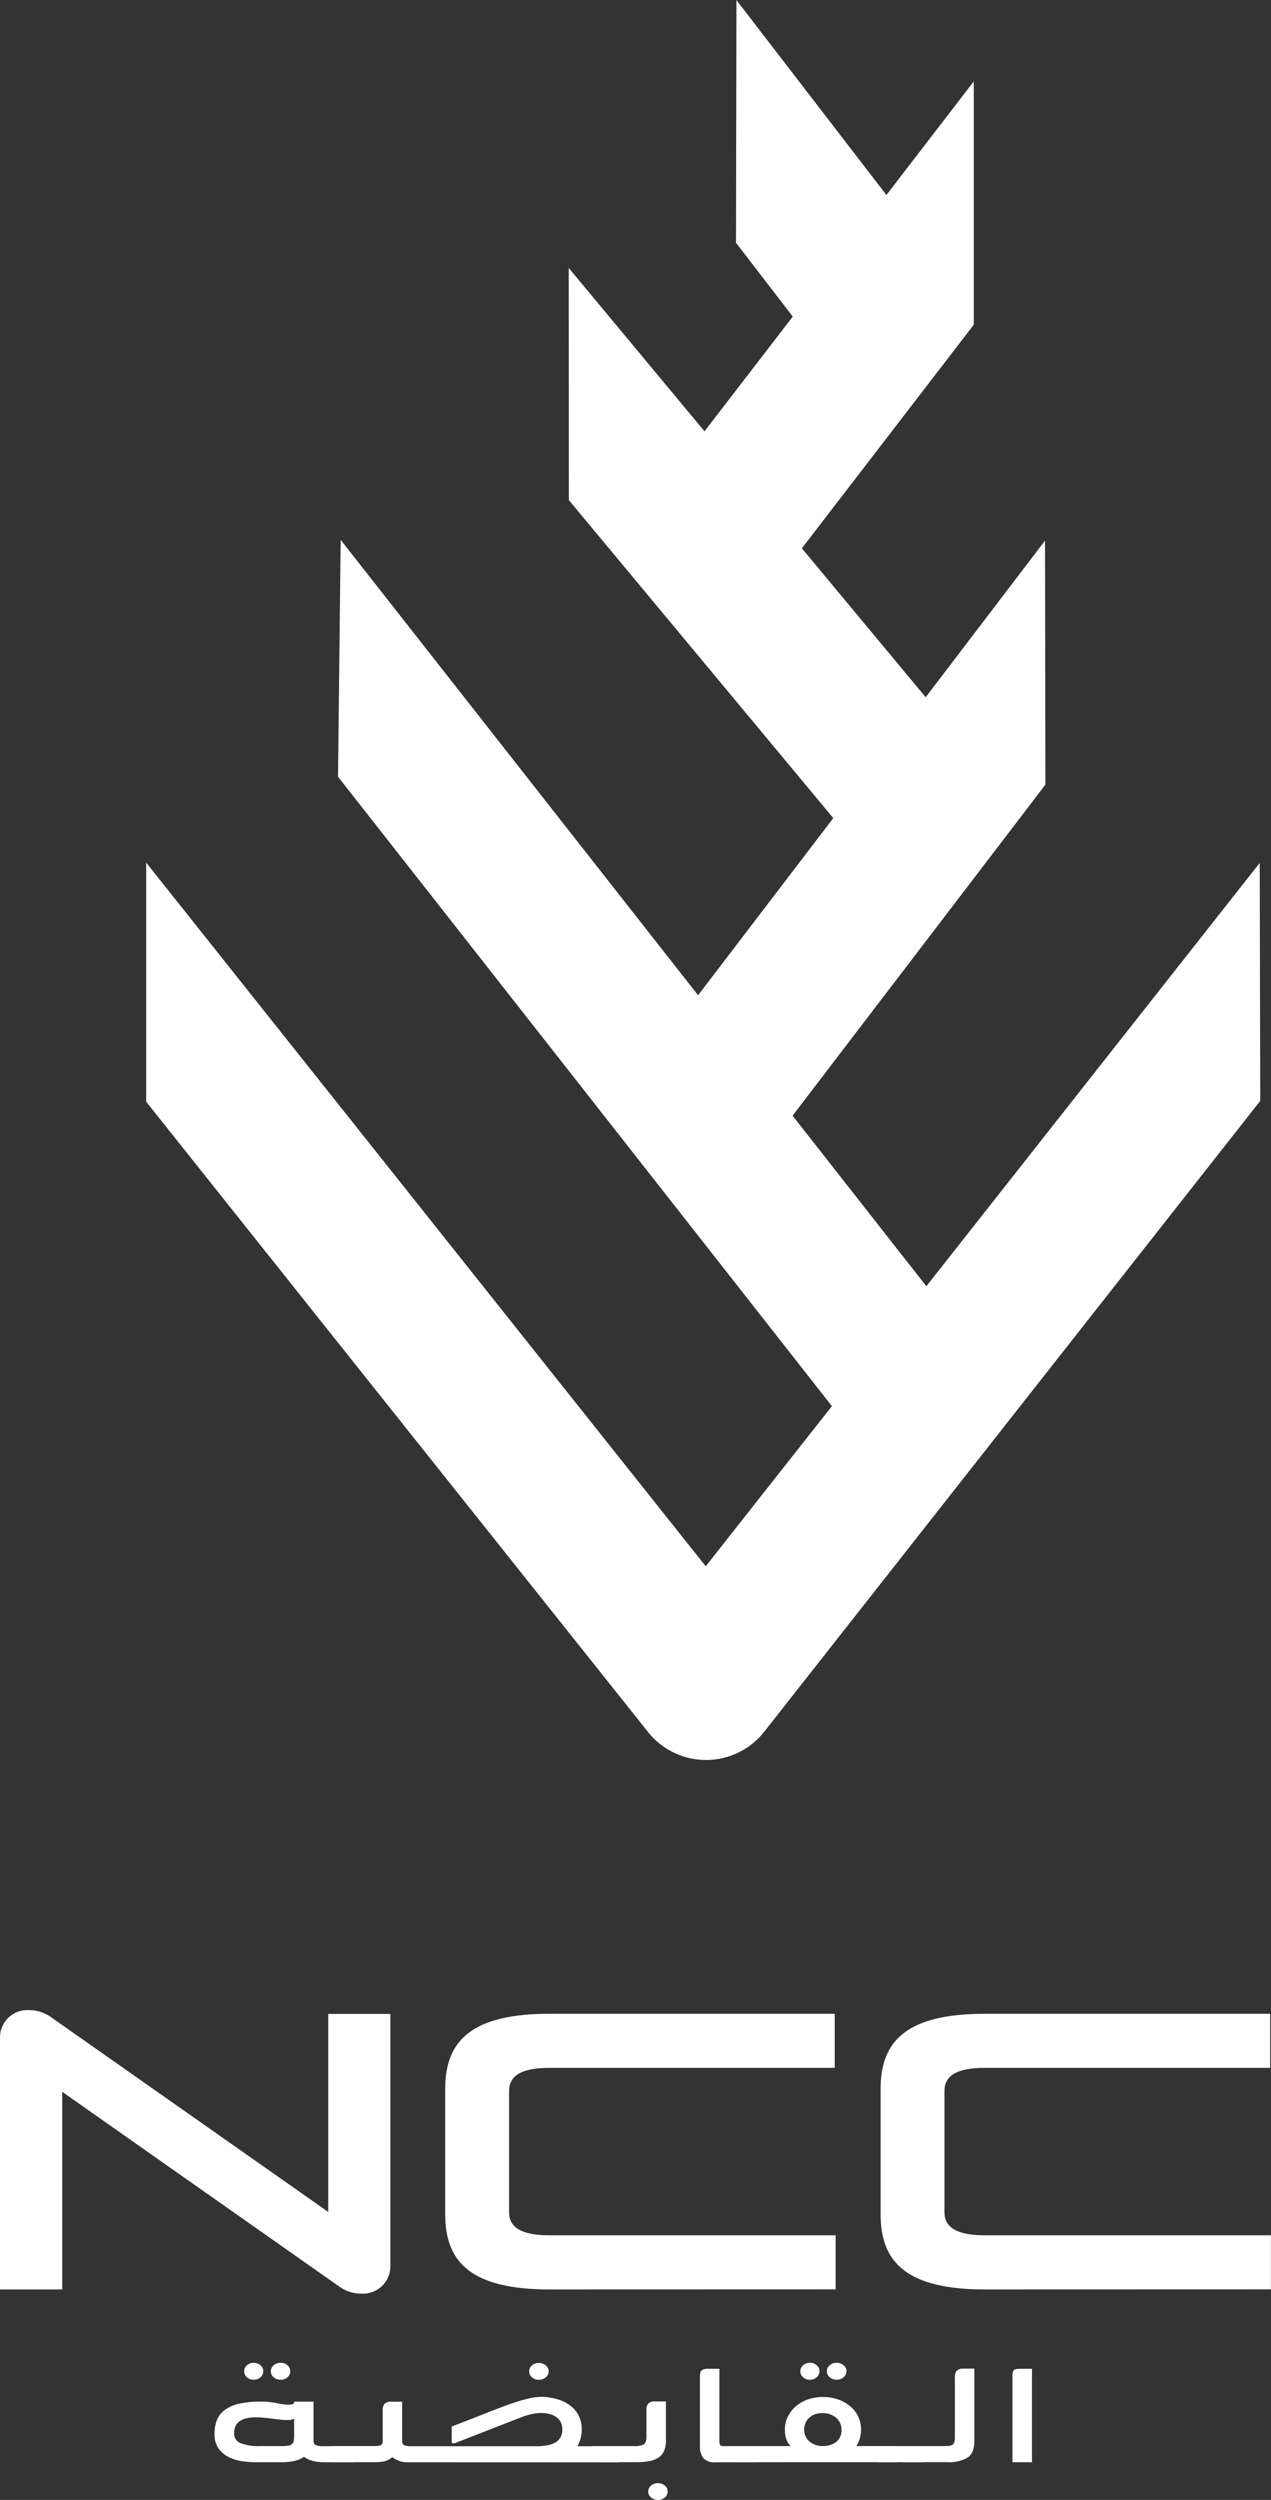
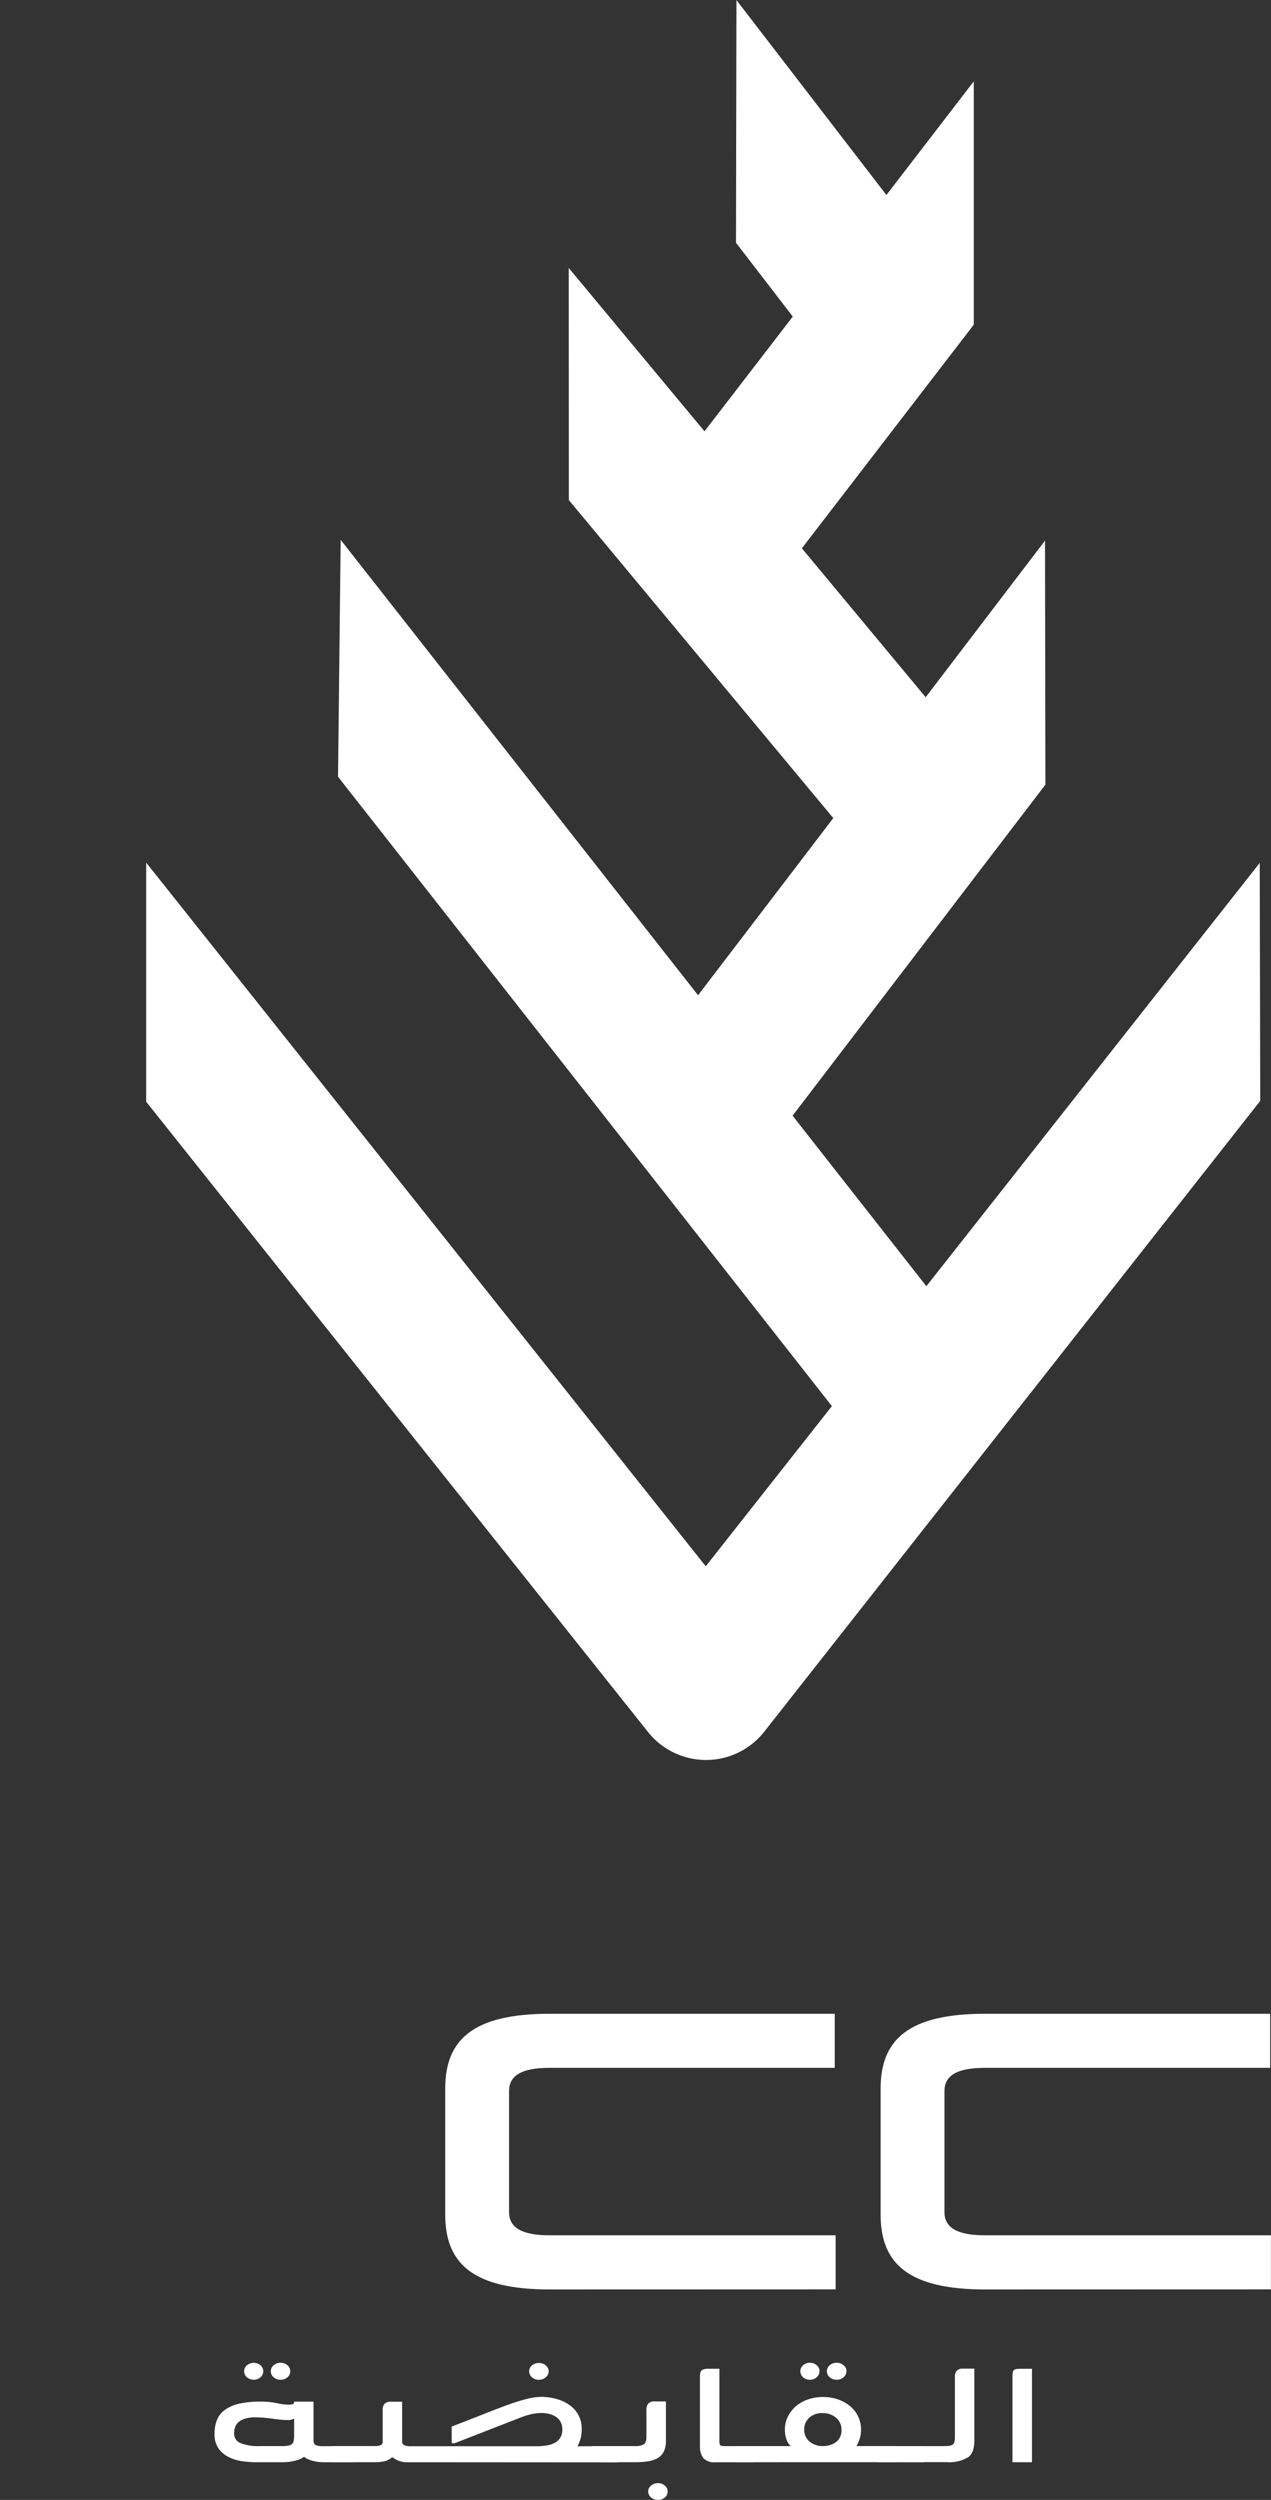
<svg xmlns="http://www.w3.org/2000/svg" id="Component_23_5" data-name="Component 23 – 5" width="59.642" height="117.277" viewBox="0 0 59.642 117.277">
  <rect x="0" y="0" width="59.642" height="117.277" fill="#333333" stroke="none" />
  <g id="Group_5776" data-name="Group 5776" transform="translate(-223.001 -20.436)">
    <g id="Group_4166" data-name="Group 4166" transform="translate(-3392.747 341.986)">
      <g id="Group_4083" data-name="Group 4083" transform="translate(3615.748 -227.25)">
        <g id="Group_4081" data-name="Group 4081" transform="translate(0)">
          <g id="Group_4080" data-name="Group 4080">
-             <path id="Path_38581" data-name="Path 38581" d="M66.281,355.257V343.448a1.283,1.283,0,0,1,1.366-1.294,1.744,1.744,0,0,1,.986.3l13.051,9.167v-9.29H84.6v11.826a1.285,1.285,0,0,1-1.368,1.295,1.748,1.748,0,0,1-.986-.3L69.2,345.985v9.272Z" transform="translate(-66.281 -342.154)" fill="#fff" />
            <path id="Path_38582" data-name="Path 38582" d="M139.139,355.65c-3.619,0-4.906-1.225-4.906-3.516v-5.9c0-2.292,1.287-3.517,4.906-3.517h13.372v2.537H139.119c-1.306,0-1.89.367-1.89,1.085v5.685c0,.717.584,1.085,1.89,1.085h13.434v2.537Z" transform="translate(-113.341 -342.547)" fill="#fff" />
            <path id="Path_38583" data-name="Path 38583" d="M205.592,355.65c-3.62,0-4.907-1.225-4.907-3.516v-5.9c0-2.292,1.286-3.517,4.907-3.517h13.372v2.537H205.572c-1.309,0-1.891.367-1.891,1.085v5.685c0,.717.583,1.085,1.891,1.085H219v2.537Z" transform="translate(-159.362 -342.547)" fill="#fff" />
          </g>
        </g>
        <g id="Group_4082" data-name="Group 4082" transform="translate(10.07 16.545)">
          <path id="Path_38584" data-name="Path 38584" d="M105.558,399.873v.757h-1.371a2.131,2.131,0,0,1-.413-.034,1.761,1.761,0,0,1-.289-.079.965.965,0,0,1-.178-.086.922.922,0,0,1-.077-.057.791.791,0,0,1-.083.057,1.045,1.045,0,0,1-.189.086,1.974,1.974,0,0,1-.323.079,2.755,2.755,0,0,1-.466.034h-1.206a4.763,4.763,0,0,1-.612-.045,2.125,2.125,0,0,1-.629-.183,1.321,1.321,0,0,1-.491-.4,1.14,1.14,0,0,1-.2-.7,1.794,1.794,0,0,1,.108-.64,1.086,1.086,0,0,1,.362-.475,1.794,1.794,0,0,1,.672-.3,4.516,4.516,0,0,1,1.031-.1,3.554,3.554,0,0,1,.74.071,2.775,2.775,0,0,0,.56.072.872.872,0,0,0,.18-.018c.057-.011.086-.053.086-.124h.905V399.6c0,.115.034.189.1.221a.757.757,0,0,0,.3.057Zm-3.361,0a1.707,1.707,0,0,0,.284-.019.371.371,0,0,0,.177-.071.252.252,0,0,0,.085-.147,1.065,1.065,0,0,0,.023-.245v-.814a.509.509,0,0,1-.311.074,3.066,3.066,0,0,1-.327-.018c-.12-.012-.248-.027-.379-.045s-.267-.032-.4-.045-.27-.019-.4-.019a1.6,1.6,0,0,0-.494.064.814.814,0,0,0-.307.169.578.578,0,0,0-.156.241.951.951,0,0,0-.042.279.471.471,0,0,0,.3.456,2.288,2.288,0,0,0,.925.14Zm-.879-3.509a.364.364,0,0,1-.13.281.495.495,0,0,1-.637,0,.37.37,0,0,1,0-.563.5.5,0,0,1,.637,0A.366.366,0,0,1,101.318,396.364Zm1.266,0a.364.364,0,0,1-.13.281.466.466,0,0,1-.321.116.484.484,0,0,1-.327-.116.362.362,0,0,1,0-.563.488.488,0,0,1,.327-.116.469.469,0,0,1,.321.116A.366.366,0,0,1,102.584,396.364Z" transform="translate(-99.034 -395.967)" fill="#fff" />
          <path id="Path_38585" data-name="Path 38585" d="M120.47,400.648a1.025,1.025,0,0,1-.389-.068,1.536,1.536,0,0,1-.31-.172.842.842,0,0,1-.379.2,2.752,2.752,0,0,1-.509.037h-1.939v-.757h1.991a1.088,1.088,0,0,0,.228-.019.239.239,0,0,0,.121-.06.176.176,0,0,0,.042-.117c0-.05,0-.112,0-.188V398.2a.432.432,0,0,1,.086-.292.4.4,0,0,1,.31-.1h.517v1.844a.189.189,0,0,0,.108.2.841.841,0,0,0,.307.045h5.886a2.867,2.867,0,0,0,.483-.038,1.2,1.2,0,0,0,.388-.128.662.662,0,0,0,.253-.241.718.718,0,0,0,.091-.376.741.741,0,0,0-.078-.351.662.662,0,0,0-.215-.241,1.022,1.022,0,0,0-.315-.139,1.544,1.544,0,0,0-.384-.045,2.048,2.048,0,0,0-.5.064,3.566,3.566,0,0,0-.461.146l-3.06,1.192a.355.355,0,0,1-.1.023.106.106,0,0,1-.043-.008c-.022-.005-.035-.032-.035-.082v-.7q.861-.33,1.513-.589t1.146-.438a9.155,9.155,0,0,1,.879-.272,2.965,2.965,0,0,1,.711-.094,2.826,2.826,0,0,1,.737.12,1.852,1.852,0,0,1,.59.3,1.336,1.336,0,0,1,.387.468,1.356,1.356,0,0,1,.138.622,1.6,1.6,0,0,1-.2.808h1.93v.757Zm5.73-4.259a.361.361,0,0,1,.13-.285.475.475,0,0,1,.323-.112.489.489,0,0,1,.325.112.357.357,0,0,1,.135.285.353.353,0,0,1-.135.274.479.479,0,0,1-.325.116.466.466,0,0,1-.323-.116A.357.357,0,0,1,126.2,396.389Z" transform="translate(-111.438 -395.984)" fill="#fff" />
          <path id="Path_38586" data-name="Path 38586" d="M156.667,404.717v-.757h2.016a.8.8,0,0,0,.4-.079c.085-.052.129-.174.129-.365v-1.257a.438.438,0,0,1,.086-.294.415.415,0,0,1,.315-.1h.513v1.844a1.174,1.174,0,0,1-.09.488.737.737,0,0,1-.267.308,1.207,1.207,0,0,1-.434.161,3.319,3.319,0,0,1-.6.049Zm3.54,1.372a.361.361,0,0,1-.13.281.468.468,0,0,1-.323.116.484.484,0,0,1-.325-.116.357.357,0,0,1-.135-.281.351.351,0,0,1,.135-.274.481.481,0,0,1,.325-.117.465.465,0,0,1,.323.117A.355.355,0,0,1,160.207,406.089Z" transform="translate(-138.948 -400.054)" fill="#fff" />
          <path id="Path_38587" data-name="Path 38587" d="M175.675,400.5v.757h-1.818a.7.7,0,0,1-.587-.2.874.874,0,0,1-.156-.539v-3.284c0-.155.031-.254.091-.3a.633.633,0,0,1,.341-.064h.482v3.343a.539.539,0,0,0,.031.237c.02.032.093.049.22.049Z" transform="translate(-150.339 -396.592)" fill="#fff" />
          <path id="Path_38588" data-name="Path 38588" d="M178.667,400.63v-.757h2.552a.775.775,0,0,1-.211-.345,1.413,1.413,0,0,1-.063-.42,1.353,1.353,0,0,1,.137-.611,1.556,1.556,0,0,1,.374-.488,1.758,1.758,0,0,1,.564-.322,2.131,2.131,0,0,1,.716-.116,2.093,2.093,0,0,1,.711.116,1.829,1.829,0,0,1,.564.318,1.434,1.434,0,0,1,.374.484,1.417,1.417,0,0,1,.133.618,1.387,1.387,0,0,1-.06.412,1.545,1.545,0,0,1-.156.352h1.931v.757Zm3.9-4.267a.364.364,0,0,1-.129.281.459.459,0,0,1-.319.116.454.454,0,0,1-.319-.116.37.37,0,0,1,0-.563.458.458,0,0,1,.319-.116.463.463,0,0,1,.319.116A.366.366,0,0,1,182.572,396.364Zm.163,3.509a1.043,1.043,0,0,0,.643-.207.7.7,0,0,0,.228-.562.712.712,0,0,0-.247-.553.918.918,0,0,0-.641-.222.871.871,0,0,0-.634.222.744.744,0,0,0-.228.553.72.72,0,0,0,.217.528A.96.96,0,0,0,182.735,399.873Zm1.1-3.509a.362.362,0,0,1-.131.281.465.465,0,0,1-.322.116.481.481,0,0,1-.327-.116.362.362,0,0,1,0-.563.485.485,0,0,1,.327-.116.468.468,0,0,1,.322.116A.364.364,0,0,1,183.838,396.364Z" transform="translate(-154.184 -395.967)" fill="#fff" />
          <path id="Path_38589" data-name="Path 38589" d="M200.279,408.672h2.154v.757h-2.154Z" transform="translate(-169.151 -404.766)" fill="#fff" />
          <path id="Path_38590" data-name="Path 38590" d="M204.092,400.5h1.689c.168,0,.3,0,.4-.008a.531.531,0,0,0,.224-.049.21.21,0,0,0,.1-.131.92.92,0,0,0,.026-.255v-2.8a.433.433,0,0,1,.086-.293.4.4,0,0,1,.309-.1h.517v3.381a1.425,1.425,0,0,1-.064.454.669.669,0,0,1-.211.311,1.7,1.7,0,0,1-1.034.24h-2.043Z" transform="translate(-171.792 -396.592)" fill="#fff" />
          <path id="Path_38591" data-name="Path 38591" d="M220.8,401.255v-4.041a.778.778,0,0,1,.018-.183.176.176,0,0,1,.06-.105.264.264,0,0,1,.132-.045,1.9,1.9,0,0,1,.226-.011h.479v4.386Z" transform="translate(-183.36 -396.592)" fill="#fff" />
        </g>
      </g>
    </g>
    <path id="Path_38592" data-name="Path 38592" d="M135.476,92.772,119.833,112.63l-6.278-8L125.419,89.1,125.4,77.653,119.8,85l-5.809-6.987,8.067-10.49,0-11.415-4.1,5.331-7.037-9.144L110.9,63.68l2.664,3.462-4.142,5.383-6.371-7.663.005,10.889L115.465,90.67l-6.345,8.31L92.349,77.616l-.124,11.113L115.4,118.255l-5.92,7.514L83.223,92.759l0,11.217,23.547,29.565a3.479,3.479,0,0,0,2.723,1.314h.009a3.474,3.474,0,0,0,2.724-1.327L135.5,103.935Z" transform="translate(146.638 -31.855)" fill="#fff" />
  </g>
</svg>